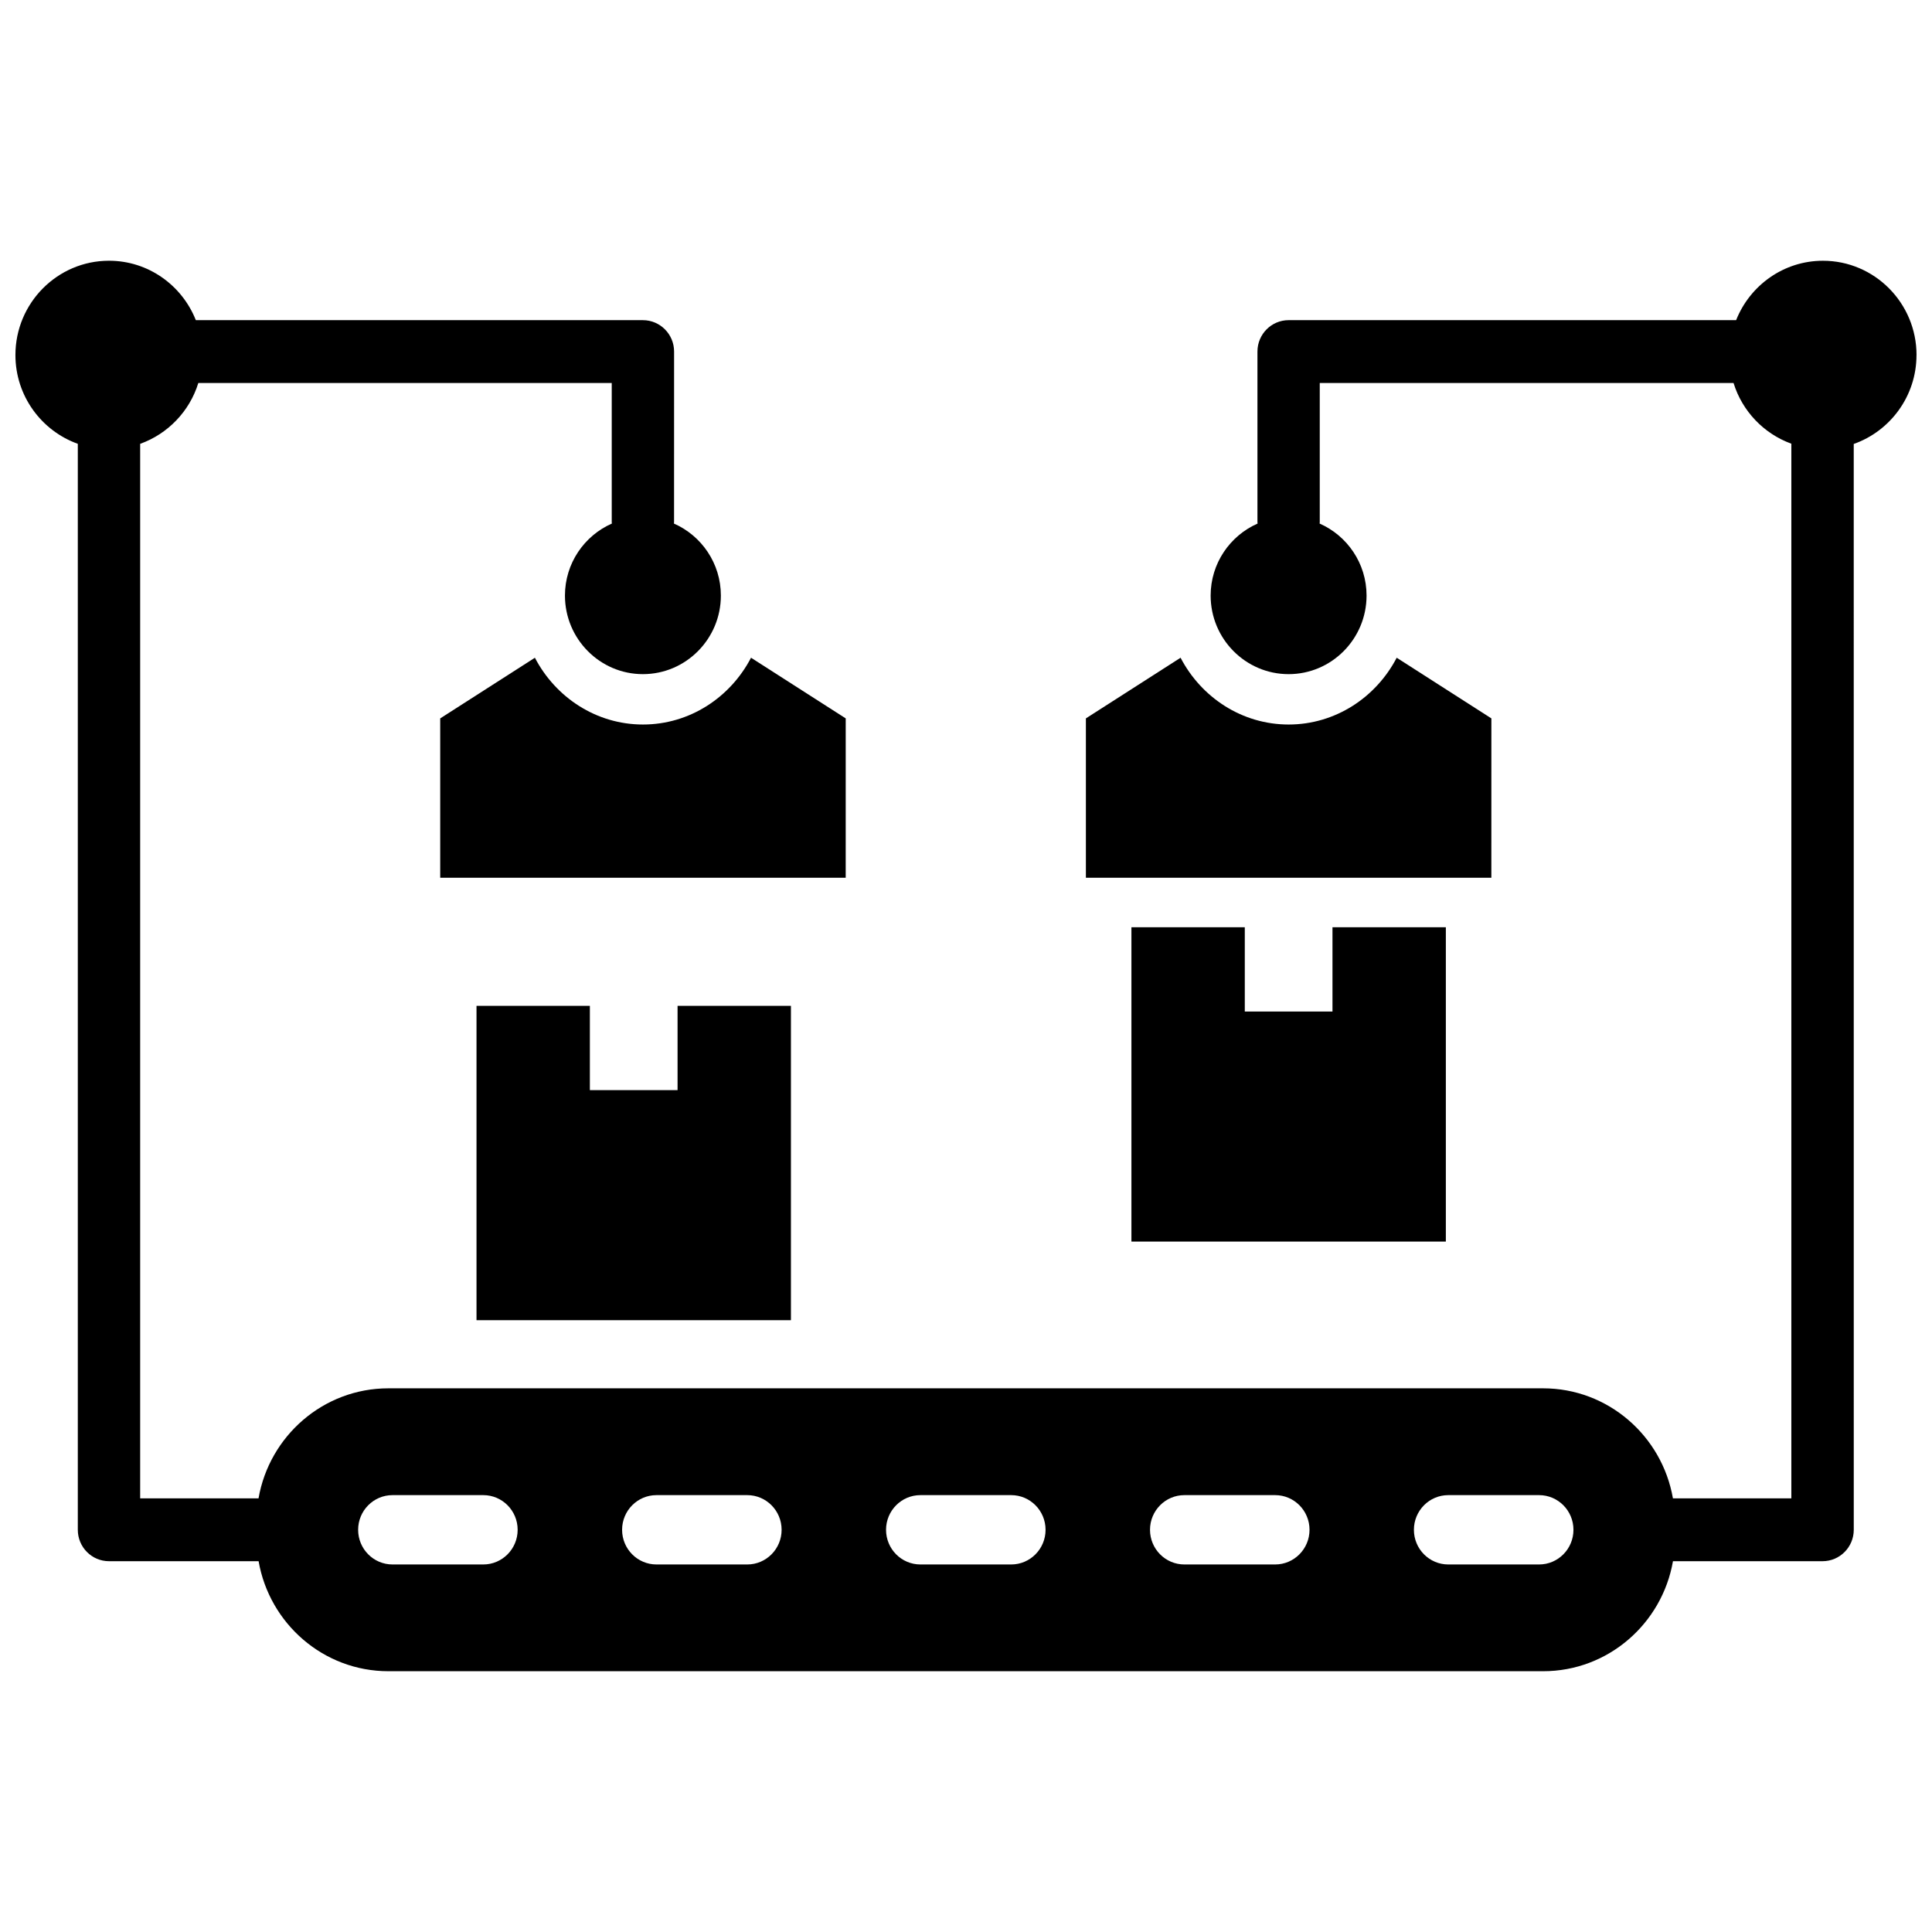
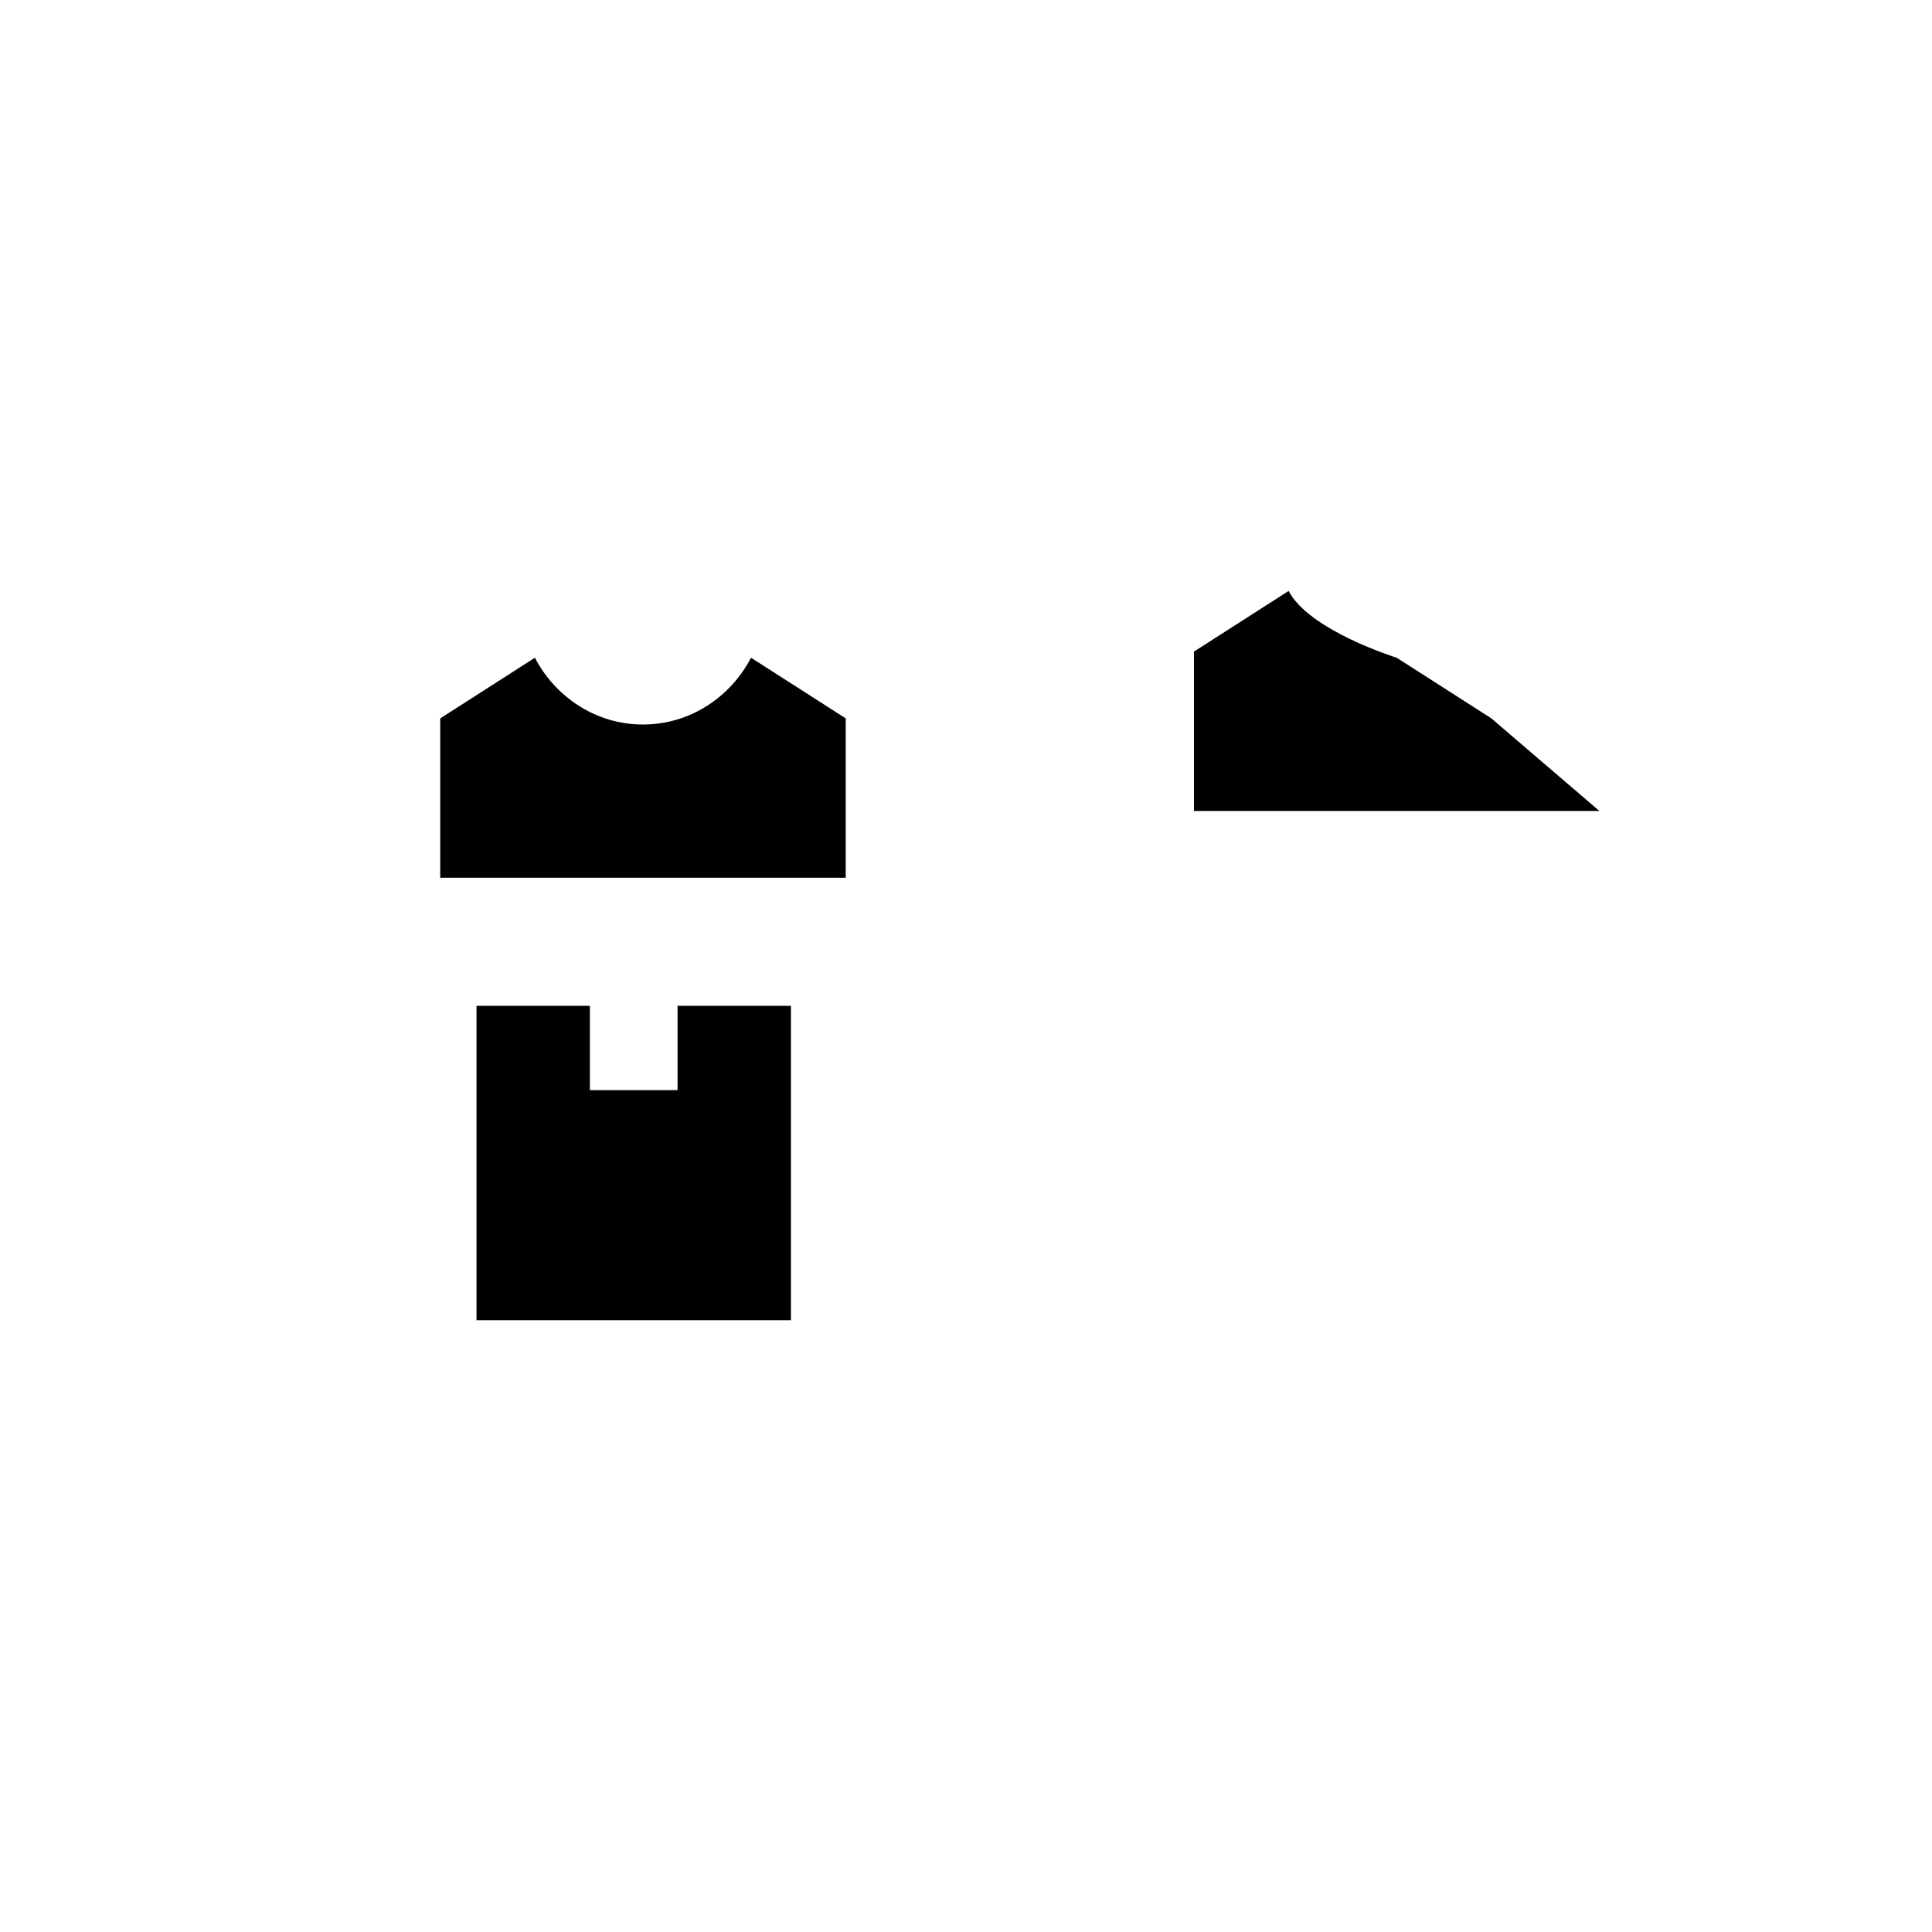
<svg xmlns="http://www.w3.org/2000/svg" width="800px" height="800px" version="1.1" viewBox="144 144 512 512">
  <defs>
    <clipPath id="a">
-       <path d="m148.09 213h503.81v374h-503.81z" />
-     </clipPath>
+       </clipPath>
  </defs>
-   <path d="m539.23 334.38-25.09-16.074c-5.484 10.523-16.266 17.699-28.637 17.699s-23.152-7.172-28.641-17.699l-25.09 16.074v42.238h107.45z" />
+   <path d="m539.23 334.38-25.09-16.074s-23.152-7.172-28.641-17.699l-25.09 16.074v42.238h107.45z" />
  <g clip-path="url(#a)">
-     <path d="m651.9 238.09c0-13.777-11.125-24.988-24.797-24.988-10.43 0-19.355 6.535-23.012 15.742h-118.59c-4.562 0-8.266 3.731-8.266 8.328v45.195c0 0.129 0.031 0.25 0.035 0.383-7.305 3.215-12.438 10.547-12.438 19.082 0 11.48 9.27 20.824 20.66 20.824 11.395 0 20.66-9.34 20.66-20.824 0-8.535-5.133-15.871-12.438-19.082 0.004-0.129 0.035-0.25 0.035-0.383v-36.863h109.66c2.312 7.481 8.031 13.441 15.316 16.082v279.49h-31.383c-2.871-16.535-17.188-29.156-34.406-29.156h-306.02c-17.215 0-31.527 12.621-34.402 29.156l-31.367 0.004v-279.46c7.328-2.625 13.09-8.602 15.41-16.117h109.56v36.863c0 0.129 0.031 0.25 0.035 0.383-7.305 3.215-12.434 10.547-12.434 19.082 0 11.48 9.27 20.824 20.656 20.824 11.398 0 20.664-9.34 20.664-20.824 0-8.535-5.129-15.871-12.438-19.082 0.004-0.129 0.035-0.25 0.035-0.383l0.008-45.191c0-4.598-3.703-8.328-8.266-8.328l-118.48-0.004c-3.652-9.215-12.578-15.746-23.012-15.746-13.672 0-24.797 11.211-24.797 24.988 0 10.855 6.914 20.09 16.531 23.531v287.79c0 4.598 3.703 8.328 8.266 8.328h39.648c2.871 16.535 17.184 29.156 34.398 29.156h306.02c17.215 0 31.527-12.621 34.402-29.156h39.648c4.562 0 8.266-3.731 8.266-8.328l-0.008-287.75c9.668-3.41 16.633-12.676 16.633-23.566zm-379.83 320.51h-24.047c-5.035 0-9.113-4.113-9.113-9.188 0-5.074 4.078-9.188 9.113-9.188h24.047c5.035 0 9.113 4.113 9.113 9.188 0 5.074-4.078 9.188-9.113 9.188zm69.953 0h-24.047c-5.035 0-9.113-4.113-9.113-9.188 0-5.074 4.078-9.188 9.113-9.188h24.047c5.035 0 9.113 4.113 9.113 9.188 0 5.074-4.078 9.188-9.113 9.188zm69.949 0h-24.047c-5.035 0-9.113-4.113-9.113-9.188 0-5.074 4.078-9.188 9.113-9.188h24.047c5.035 0 9.113 4.113 9.113 9.188 0 5.074-4.078 9.188-9.113 9.188zm69.953 0h-24.047c-5.035 0-9.113-4.113-9.113-9.188 0-5.074 4.078-9.188 9.113-9.188h24.047c5.035 0 9.113 4.113 9.113 9.188 0 5.074-4.086 9.188-9.113 9.188zm69.945 0h-24.055c-5.035 0-9.113-4.113-9.113-9.188 0-5.074 4.078-9.188 9.113-9.188h24.055c5.035 0 9.113 4.113 9.113 9.188 0 5.074-4.078 9.188-9.113 9.188z" />
-   </g>
+     </g>
  <path d="m285.75 318.31-25.09 16.074v42.234h107.46l0.004-42.238-25.094-16.074c-5.484 10.527-16.266 17.699-28.637 17.699-12.371 0-23.152-7.172-28.641-17.695z" />
-   <path d="m443.84 389.73v83.301h83.324v-83.301h-30.043v22.336h-23.238v-22.336z" />
  <path d="m270.28 410.56v83.305h83.324v-83.305h-30.043v22.336h-23.238v-22.336z" />
</svg>